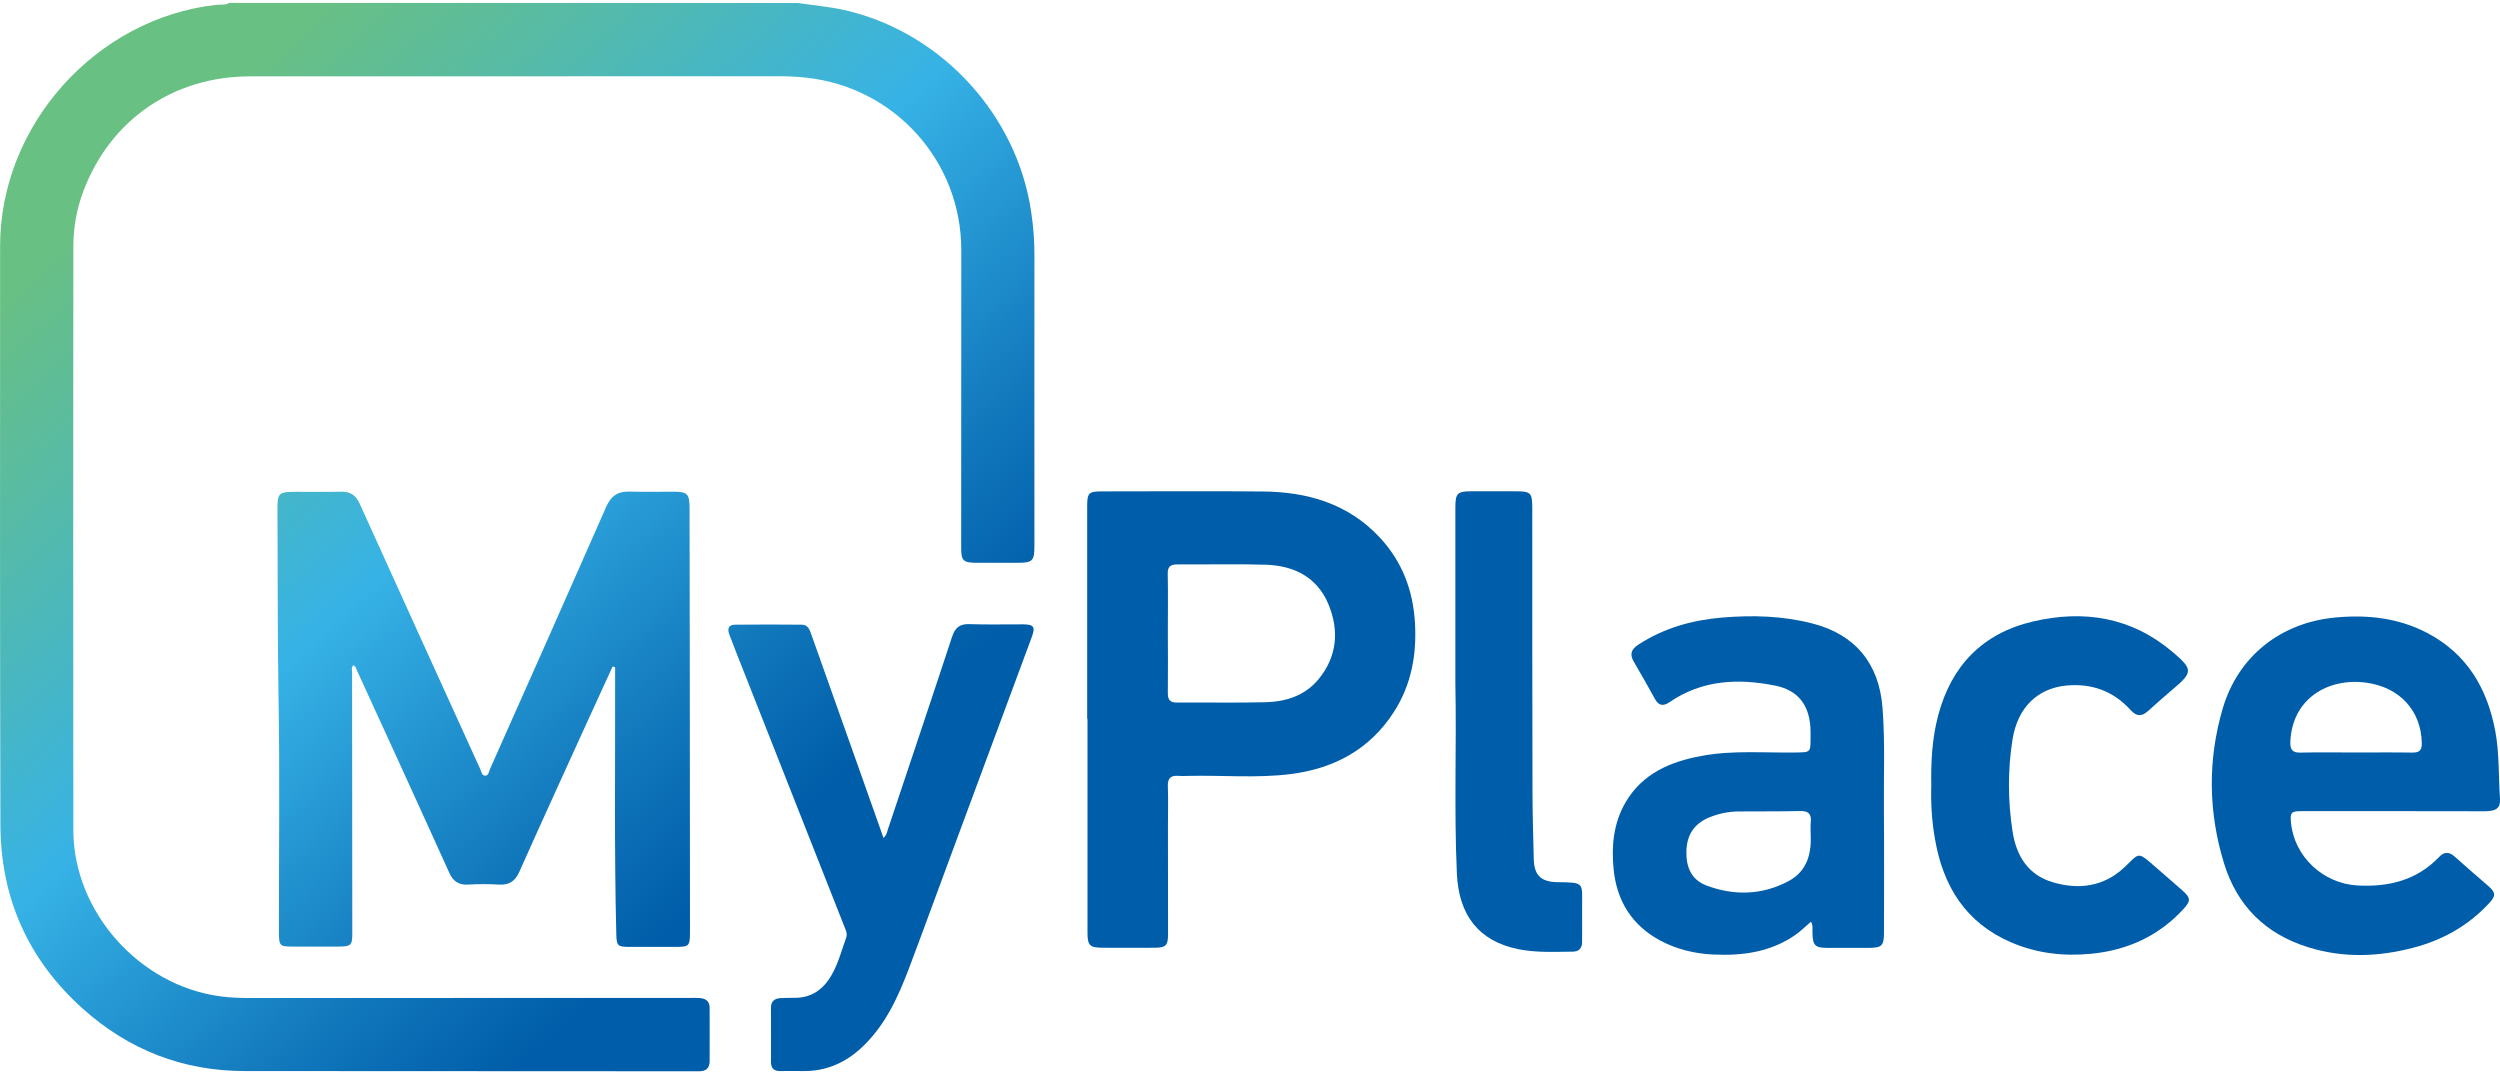
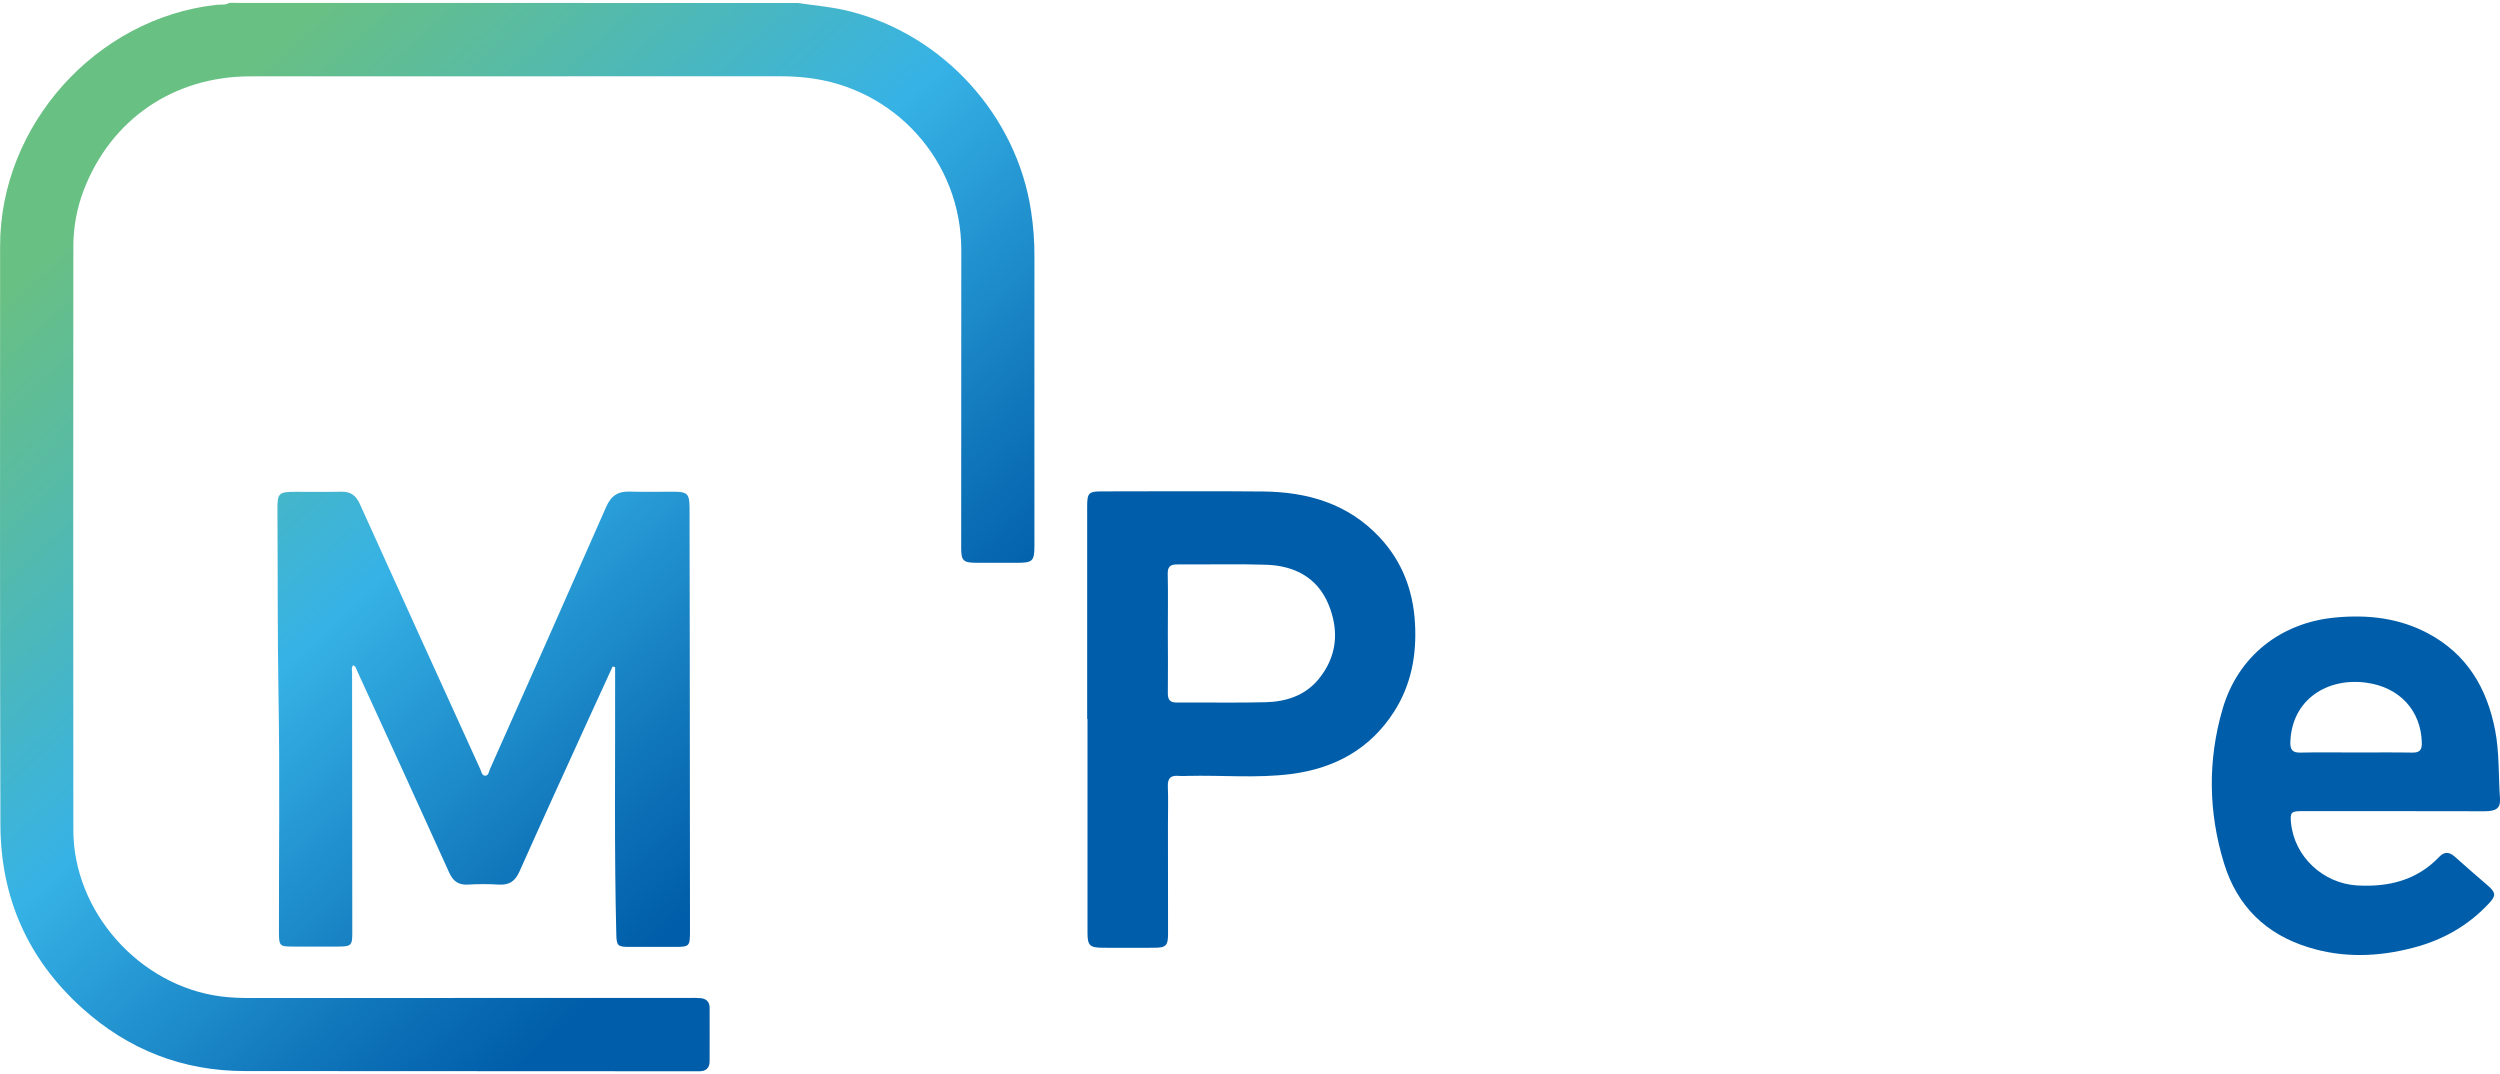
<svg xmlns="http://www.w3.org/2000/svg" version="1.1" id="Layer_1" x="0px" y="0px" viewBox="0 0 232.76 100" style="enable-background:new 0 0 232.76 100;" xml:space="preserve">
  <style type="text/css">
	.st0{fill:#005DA9;}
	.st1{fill:url(#SVGID_1_);}
	.st2{fill:url(#SVGID_2_);}
	.st3{fill:url(#SVGID_3_);}
</style>
  <g>
    <path class="st0" d="M101.22,66.94c0-6.59,0-13.17,0-19.76c0-1.3,0.13-1.43,1.41-1.43c4.99,0,9.98-0.04,14.97,0.01   c4.13,0.04,7.91,1.13,10.84,4.26c2.1,2.24,3.13,4.95,3.3,8c0.17,2.94-0.34,5.72-1.94,8.23c-2.25,3.52-5.59,5.31-9.64,5.82   c-3.18,0.4-6.39,0.09-9.58,0.17c-0.28,0.01-0.55,0.02-0.83,0c-0.74-0.07-1.05,0.2-1.02,0.98c0.05,1.21,0.01,2.42,0.01,3.64   c0,3.36,0.01,6.72,0.01,10.08c0,1.1-0.19,1.3-1.3,1.3c-1.6,0.01-3.2,0.01-4.8,0c-1.19-0.01-1.4-0.21-1.4-1.4   c0-6.64,0-13.28,0-19.92C101.24,66.94,101.23,66.94,101.22,66.94z M108.73,58.91C108.73,58.91,108.74,58.91,108.73,58.91   c0.01,1.87,0.02,3.74,0,5.61c-0.01,0.62,0.2,0.9,0.85,0.89c2.75-0.02,5.51,0.04,8.26-0.03c1.9-0.05,3.67-0.62,4.92-2.14   c1.74-2.12,1.94-4.53,0.92-6.99c-1.05-2.51-3.19-3.58-5.79-3.67c-2.75-0.09-5.51-0.01-8.26-0.03c-0.67-0.01-0.93,0.21-0.91,0.9   C108.76,55.28,108.73,57.1,108.73,58.91z" />
    <path class="st0" d="M222.77,75.52c-2.84,0-5.68,0-8.52,0c-0.93,0-1.04,0.14-0.95,1.07c0.3,3.15,2.97,5.67,6.19,5.85   c2.91,0.16,5.53-0.48,7.61-2.66c0.46-0.49,0.92-0.49,1.44-0.03c1.02,0.92,2.07,1.82,3.11,2.72c0.72,0.63,0.75,0.93,0.09,1.63   c-1.93,2.08-4.31,3.42-7.03,4.13c-3.26,0.86-6.53,0.98-9.78-0.03c-3.98-1.23-6.63-3.83-7.86-7.81c-1.47-4.78-1.53-9.62-0.13-14.41   c1.44-4.9,5.42-8.02,10.51-8.49c3-0.28,5.89,0.04,8.59,1.47c3.64,1.93,5.51,5.1,6.27,9.04c0.4,2.1,0.3,4.22,0.45,6.34   c0.06,0.89-0.33,1.18-1.39,1.19C228.5,75.53,225.64,75.52,222.77,75.52z M219.39,70.06c1.73,0,3.47-0.02,5.2,0.01   c0.68,0.01,0.91-0.23,0.89-0.92c-0.07-2.95-2.02-5.16-5.17-5.59c-3.62-0.49-6.94,1.55-7.07,5.54c-0.02,0.71,0.21,0.99,0.94,0.97   C215.93,70.03,217.66,70.06,219.39,70.06z" />
-     <path class="st0" d="M168.61,85.81c-0.47,0.41-0.9,0.83-1.38,1.18c-2.32,1.65-4.97,2.01-7.71,1.88c-1.72-0.08-3.38-0.47-4.92-1.29   c-2.65-1.41-4.06-3.68-4.36-6.6c-0.22-2.16-0.04-4.29,1.09-6.25c1.58-2.72,4.17-3.81,7.08-4.35c2.92-0.55,5.88-0.27,8.82-0.32   c1.34-0.02,1.34-0.01,1.34-1.37c0-0.36,0.01-0.72-0.02-1.07c-0.17-2.1-1.23-3.38-3.29-3.79c-3.46-0.69-6.8-0.53-9.83,1.55   c-0.58,0.4-1.01,0.32-1.35-0.31c-0.64-1.16-1.29-2.31-1.96-3.45c-0.4-0.68-0.27-1.15,0.4-1.59c2.37-1.55,5-2.29,7.78-2.53   c2.84-0.24,5.67-0.17,8.45,0.55c3.99,1.03,6.2,3.73,6.52,7.84c0.25,3.19,0.1,6.39,0.13,9.58c0.03,3.75,0.01,7.49,0.01,11.24   c0,1.37-0.17,1.54-1.5,1.54c-1.27,0-2.54,0.01-3.8,0c-1.13-0.01-1.33-0.23-1.36-1.37C168.72,86.55,168.83,86.19,168.61,85.81z    M168.58,77.63c0-0.45-0.03-0.76,0.01-1.06c0.08-0.77-0.2-1.09-1.02-1.06c-1.9,0.05-3.8,0.02-5.7,0.04   c-0.95,0.01-1.87,0.2-2.74,0.56c-1.39,0.57-2.08,1.62-2.12,3.14c-0.04,1.48,0.47,2.67,1.86,3.19c2.59,0.98,5.21,0.9,7.66-0.41   C168.32,81.08,168.67,79.35,168.58,77.63z" />
    <g>
      <linearGradient id="SVGID_1_" gradientUnits="userSpaceOnUse" x1="14.929" y1="13.53" x2="72.888" y2="77.203">
        <stop offset="0" style="stop-color:#69C083" />
        <stop offset="0.181" style="stop-color:#58BBA3" />
        <stop offset="0.506" style="stop-color:#36B2E6" />
        <stop offset="0.818" style="stop-color:#1279BD" />
        <stop offset="1" style="stop-color:#005DA9" />
      </linearGradient>
      <path class="st1" d="M74.3,0.28c1.63,0.25,3.27,0.37,4.88,0.79c8.69,2.22,15.5,9.73,16.82,18.61c0.21,1.39,0.32,2.79,0.31,4.2    c-0.01,8.96,0,17.92,0,26.88c0,1.5-0.15,1.64-1.66,1.64c-1.24,0-2.48,0-3.72,0c-1.26-0.01-1.44-0.18-1.44-1.43    c0-9.23,0.01-18.47,0.01-27.7c0-8.27-6.2-15.15-14.44-16.04c-0.83-0.09-1.65-0.13-2.47-0.13c-16.43,0-32.87,0-49.3,0.01    c-7.12,0-12.97,4.01-15.49,10.59c-0.65,1.69-0.97,3.45-0.97,5.26c-0.01,18.11-0.02,36.22,0,54.33c0.01,7.61,6.16,14.5,13.73,15.48    c0.91,0.12,1.81,0.15,2.72,0.15c13.65,0,27.3-0.01,40.94-0.01c0.33,0,0.66-0.01,0.99,0.02c0.55,0.05,0.86,0.34,0.86,0.91    c0,1.65,0.01,3.31,0,4.96c0,0.65-0.35,0.95-0.99,0.94c-0.28,0-0.55,0-0.83,0c-13.81-0.01-27.63-0.01-41.44-0.02    c-5.79,0-10.85-1.98-15.14-5.84c-5.08-4.57-7.62-10.32-7.63-17.13C-0.01,58.79,0,40.84,0.01,22.9c0-11.25,8.94-21.21,20.14-22.45    c0.41-0.04,0.83,0.04,1.21-0.18C39.01,0.28,56.65,0.28,74.3,0.28z" />
      <linearGradient id="SVGID_2_" gradientUnits="userSpaceOnUse" x1="4.795" y1="22.755" x2="62.754" y2="86.428">
        <stop offset="0" style="stop-color:#69C083" />
        <stop offset="0.181" style="stop-color:#58BBA3" />
        <stop offset="0.506" style="stop-color:#36B2E6" />
        <stop offset="0.818" style="stop-color:#1279BD" />
        <stop offset="1" style="stop-color:#005DA9" />
      </linearGradient>
      <path class="st2" d="M57.04,62.05c-0.79,1.72-1.58,3.44-2.37,5.17c-2.11,4.64-4.23,9.27-6.31,13.93    c-0.39,0.88-0.94,1.27-1.91,1.21c-0.96-0.06-1.93-0.06-2.89,0c-0.88,0.05-1.38-0.33-1.73-1.1c-1.53-3.39-3.08-6.77-4.62-10.16    c-1.32-2.88-2.63-5.76-3.96-8.64c-0.09-0.19-0.11-0.43-0.37-0.52c-0.19,0.21-0.1,0.47-0.1,0.7c0,8.07,0.01,16.15,0.02,24.22    c0,1.16-0.1,1.26-1.28,1.27c-1.41,0-2.81,0-4.22,0c-1.26,0-1.32-0.06-1.33-1.29c-0.01-7.36,0.09-14.72-0.04-22.07    c-0.1-5.79-0.06-11.57-0.1-17.35c-0.01-1.5,0.13-1.63,1.66-1.63c1.43,0,2.87,0.02,4.3-0.01c0.86-0.02,1.36,0.36,1.71,1.14    c3.72,8.23,7.47,16.46,11.21,24.68c0.11,0.24,0.15,0.62,0.46,0.62c0.32,0,0.35-0.38,0.45-0.62c3.62-8.13,7.24-16.26,10.82-24.41    c0.46-1.05,1.11-1.46,2.21-1.42c1.35,0.04,2.7,0.01,4.05,0.01c1.3,0,1.49,0.2,1.5,1.48c0.01,4.6,0.01,9.2,0.02,13.81    c0.01,8.54,0.02,17.09,0.02,25.63c0,1.41-0.05,1.46-1.42,1.46c-1.41,0-2.81,0-4.22,0c-1.1,0-1.19-0.11-1.22-1.17    c-0.2-7.96-0.09-15.92-0.11-23.89c0-0.33,0-0.65,0-0.98C57.2,62.09,57.12,62.07,57.04,62.05z" />
      <linearGradient id="SVGID_3_" gradientUnits="userSpaceOnUse" x1="20.181" y1="8.749" x2="78.14" y2="72.423">
        <stop offset="0" style="stop-color:#69C083" />
        <stop offset="0.181" style="stop-color:#58BBA3" />
        <stop offset="0.506" style="stop-color:#36B2E6" />
        <stop offset="0.818" style="stop-color:#1279BD" />
        <stop offset="1" style="stop-color:#005DA9" />
      </linearGradient>
-       <path class="st3" d="M82.26,78.02c0.33-0.33,0.35-0.65,0.45-0.93c1.98-5.93,3.98-11.86,5.93-17.8c0.29-0.89,0.75-1.22,1.67-1.18    c1.65,0.06,3.31,0.01,4.96,0.02c0.98,0.01,1.14,0.24,0.8,1.16c-2.39,6.46-4.78,12.92-7.18,19.37c-1.42,3.82-2.81,7.65-4.25,11.47    c-1.02,2.69-2.2,5.3-4.34,7.33c-1.55,1.47-3.35,2.28-5.51,2.26c-0.72-0.01-1.43-0.01-2.15,0c-0.58,0.01-0.86-0.26-0.86-0.85    c0.01-1.68,0.01-3.36,0-5.04c0-0.59,0.31-0.86,0.86-0.9c0.47-0.03,0.94-0.03,1.4-0.03c1.53-0.01,2.6-0.78,3.35-2.06    c0.65-1.1,0.96-2.34,1.39-3.53c0.14-0.39-0.03-0.7-0.16-1.03c-3.38-8.56-6.75-17.12-10.13-25.68c-0.2-0.51-0.4-1.03-0.59-1.54    c-0.2-0.53-0.06-0.9,0.55-0.9c2.07-0.02,4.13-0.02,6.2,0c0.59,0,0.74,0.49,0.9,0.94c1.52,4.28,3.04,8.57,4.56,12.85    C80.81,73.94,81.51,75.93,82.26,78.02z" />
    </g>
-     <path class="st0" d="M179.81,73.19c-0.04-2.31,0.08-4.48,0.65-6.61c1.23-4.61,4.13-7.61,8.79-8.71c4.76-1.12,9.19-0.42,13.04,2.84   c1.89,1.61,1.89,1.88,0,3.47c-0.78,0.66-1.54,1.34-2.3,2.02c-0.57,0.51-1.04,0.54-1.61-0.08c-1.58-1.75-3.57-2.5-5.93-2.3   c-2.71,0.24-4.6,2.01-5.08,5.05c-0.45,2.84-0.43,5.72,0.01,8.56c0.35,2.24,1.43,4.03,3.74,4.71c2.42,0.72,4.74,0.41,6.64-1.36   c1.5-1.4,1.17-1.59,3.06,0.06c0.81,0.71,1.63,1.4,2.43,2.12c0.71,0.63,0.72,0.93,0.07,1.64c-2.32,2.54-5.23,3.87-8.63,4.2   c-2.58,0.25-5.07-0.04-7.44-1.06c-4.21-1.81-6.33-5.2-7.09-9.59C179.86,76.47,179.76,74.77,179.81,73.19z" />
-     <path class="st0" d="M135.5,63.67c0-5.66,0-11.03,0-16.41c0-1.34,0.18-1.52,1.53-1.52c1.32,0,2.65,0,3.97,0   c1.55,0,1.66,0.1,1.66,1.62c0,8.73,0,17.46,0.02,26.2c0,2.15,0.07,4.29,0.12,6.44c0.04,1.47,0.66,2.1,2.15,2.13   c2.67,0.05,2.34-0.02,2.35,2.51c0.01,1.02,0,2.04,0,3.06c0,0.57-0.28,0.89-0.84,0.9c-1.71,0.02-3.42,0.11-5.11-0.23   c-3.64-0.74-5.54-3.13-5.71-7.06C135.37,75.33,135.62,69.36,135.5,63.67z" />
  </g>
</svg>